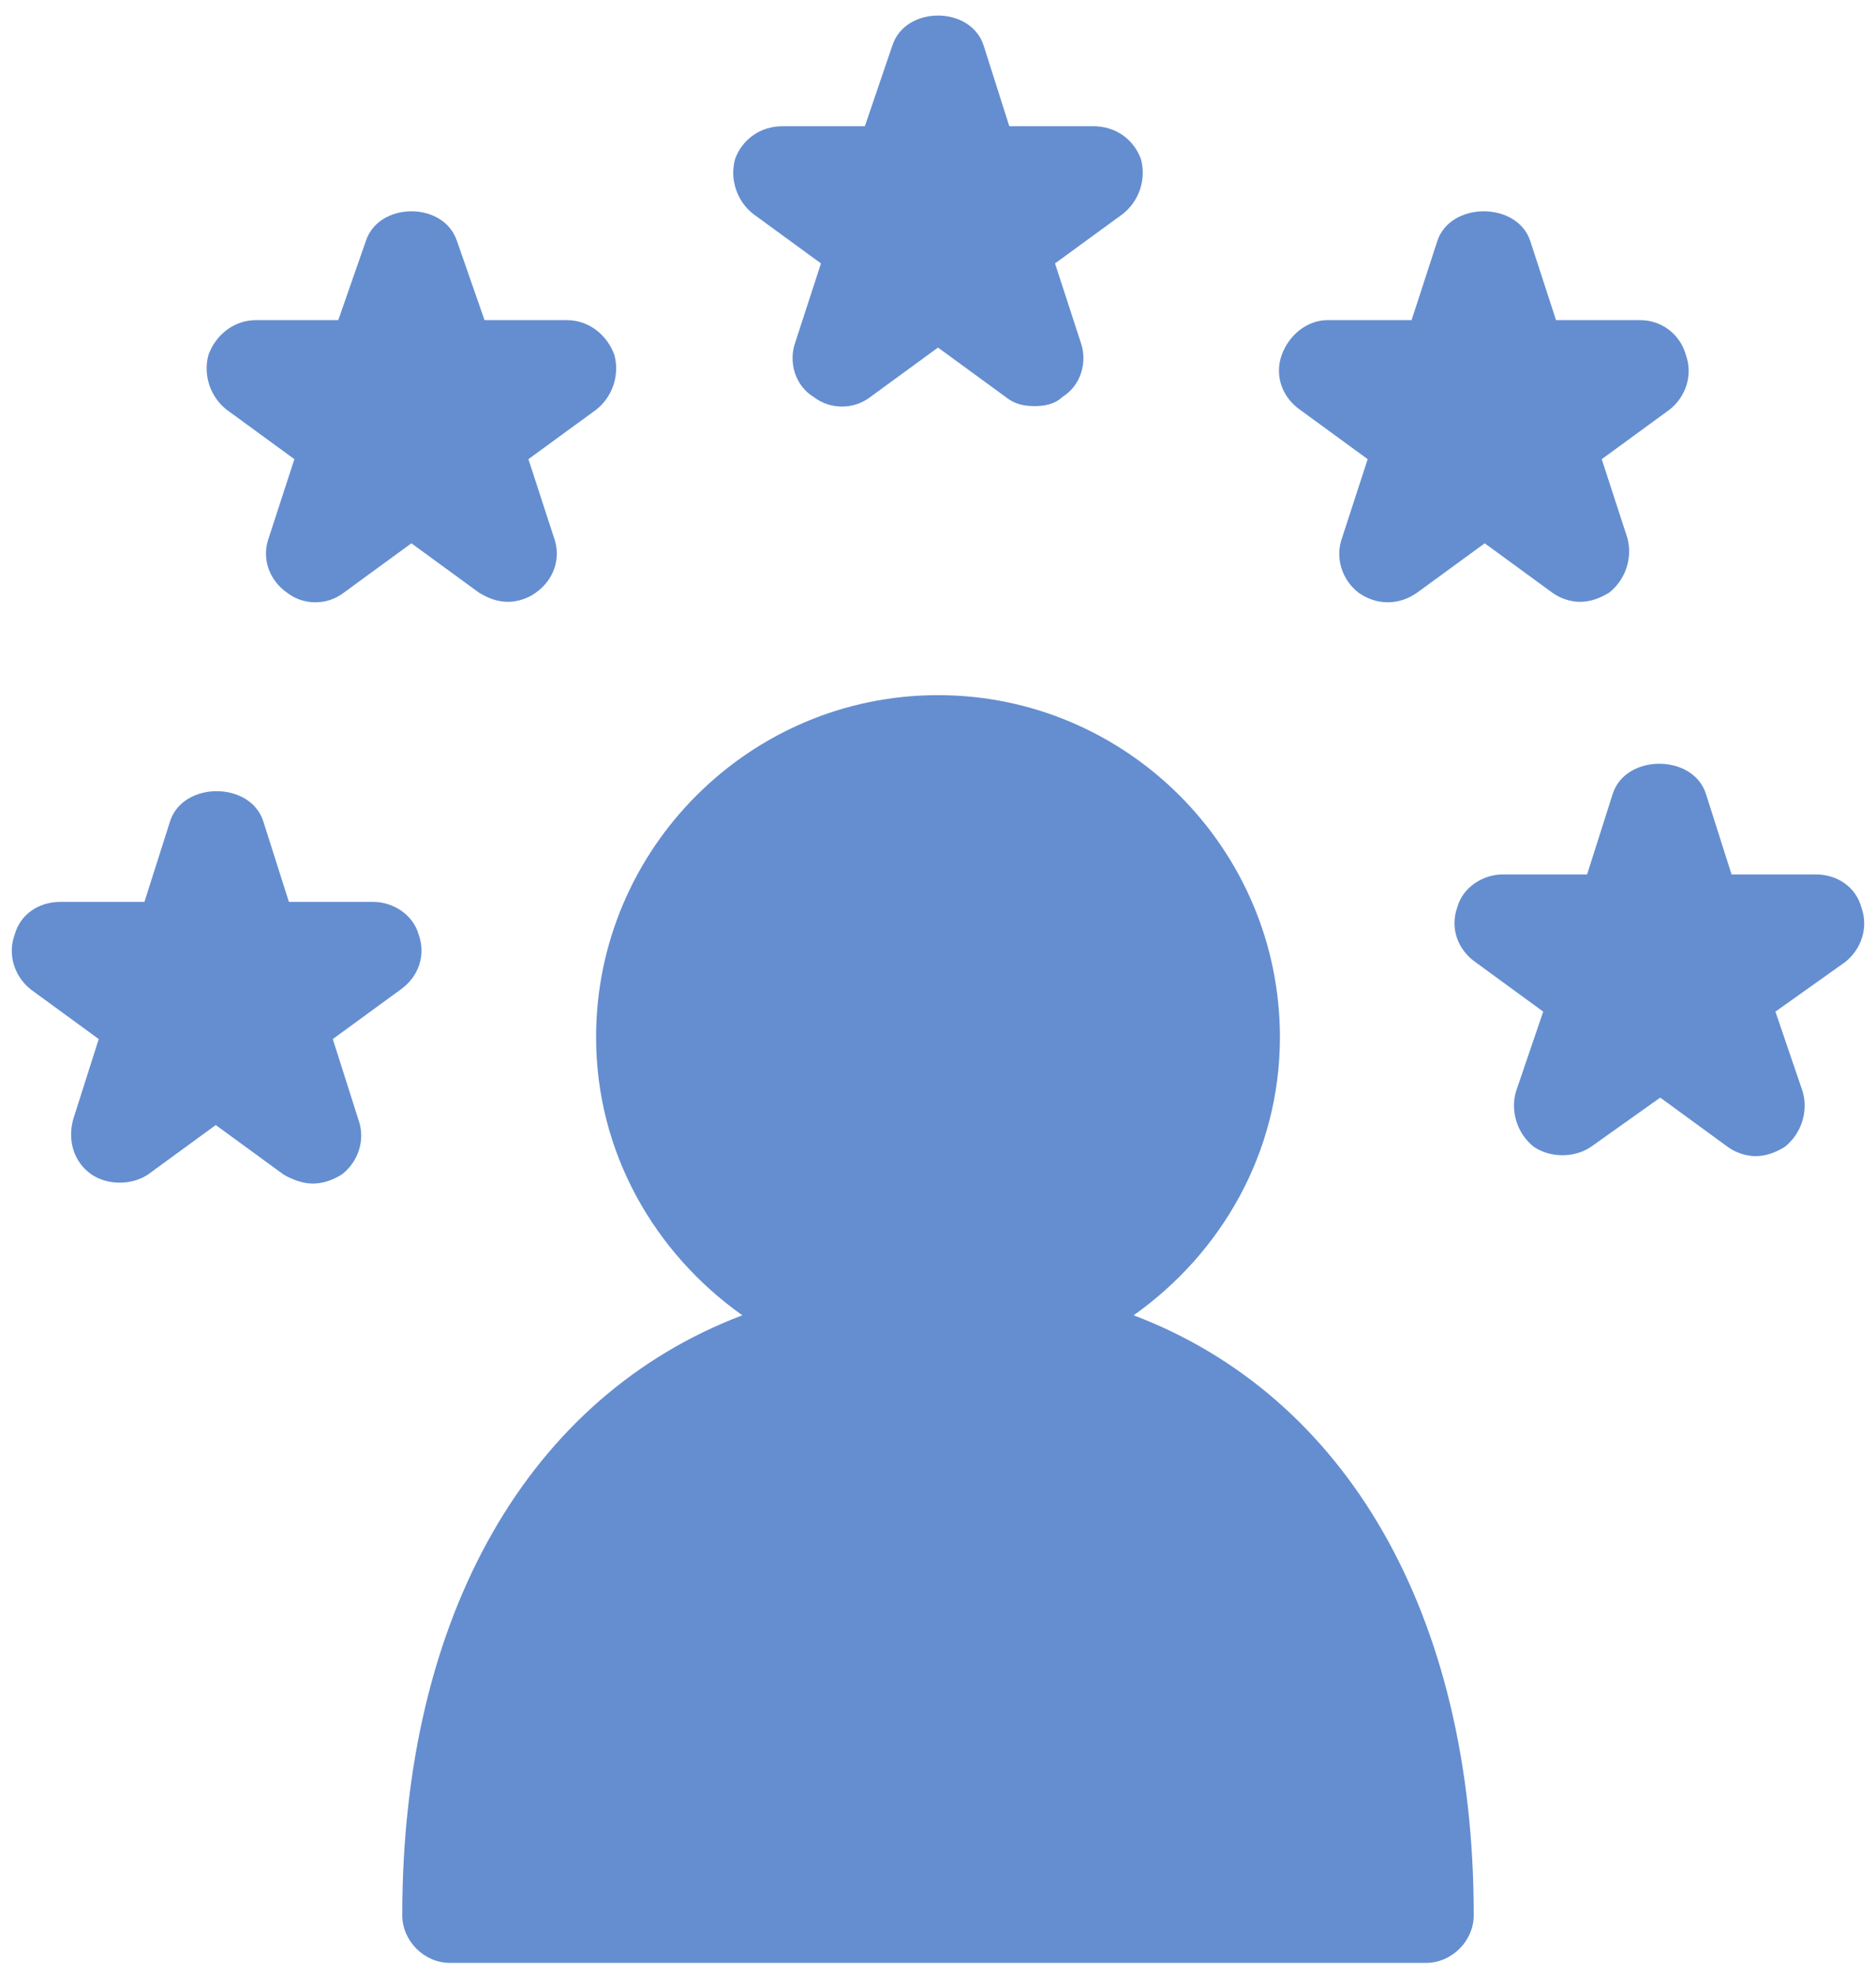
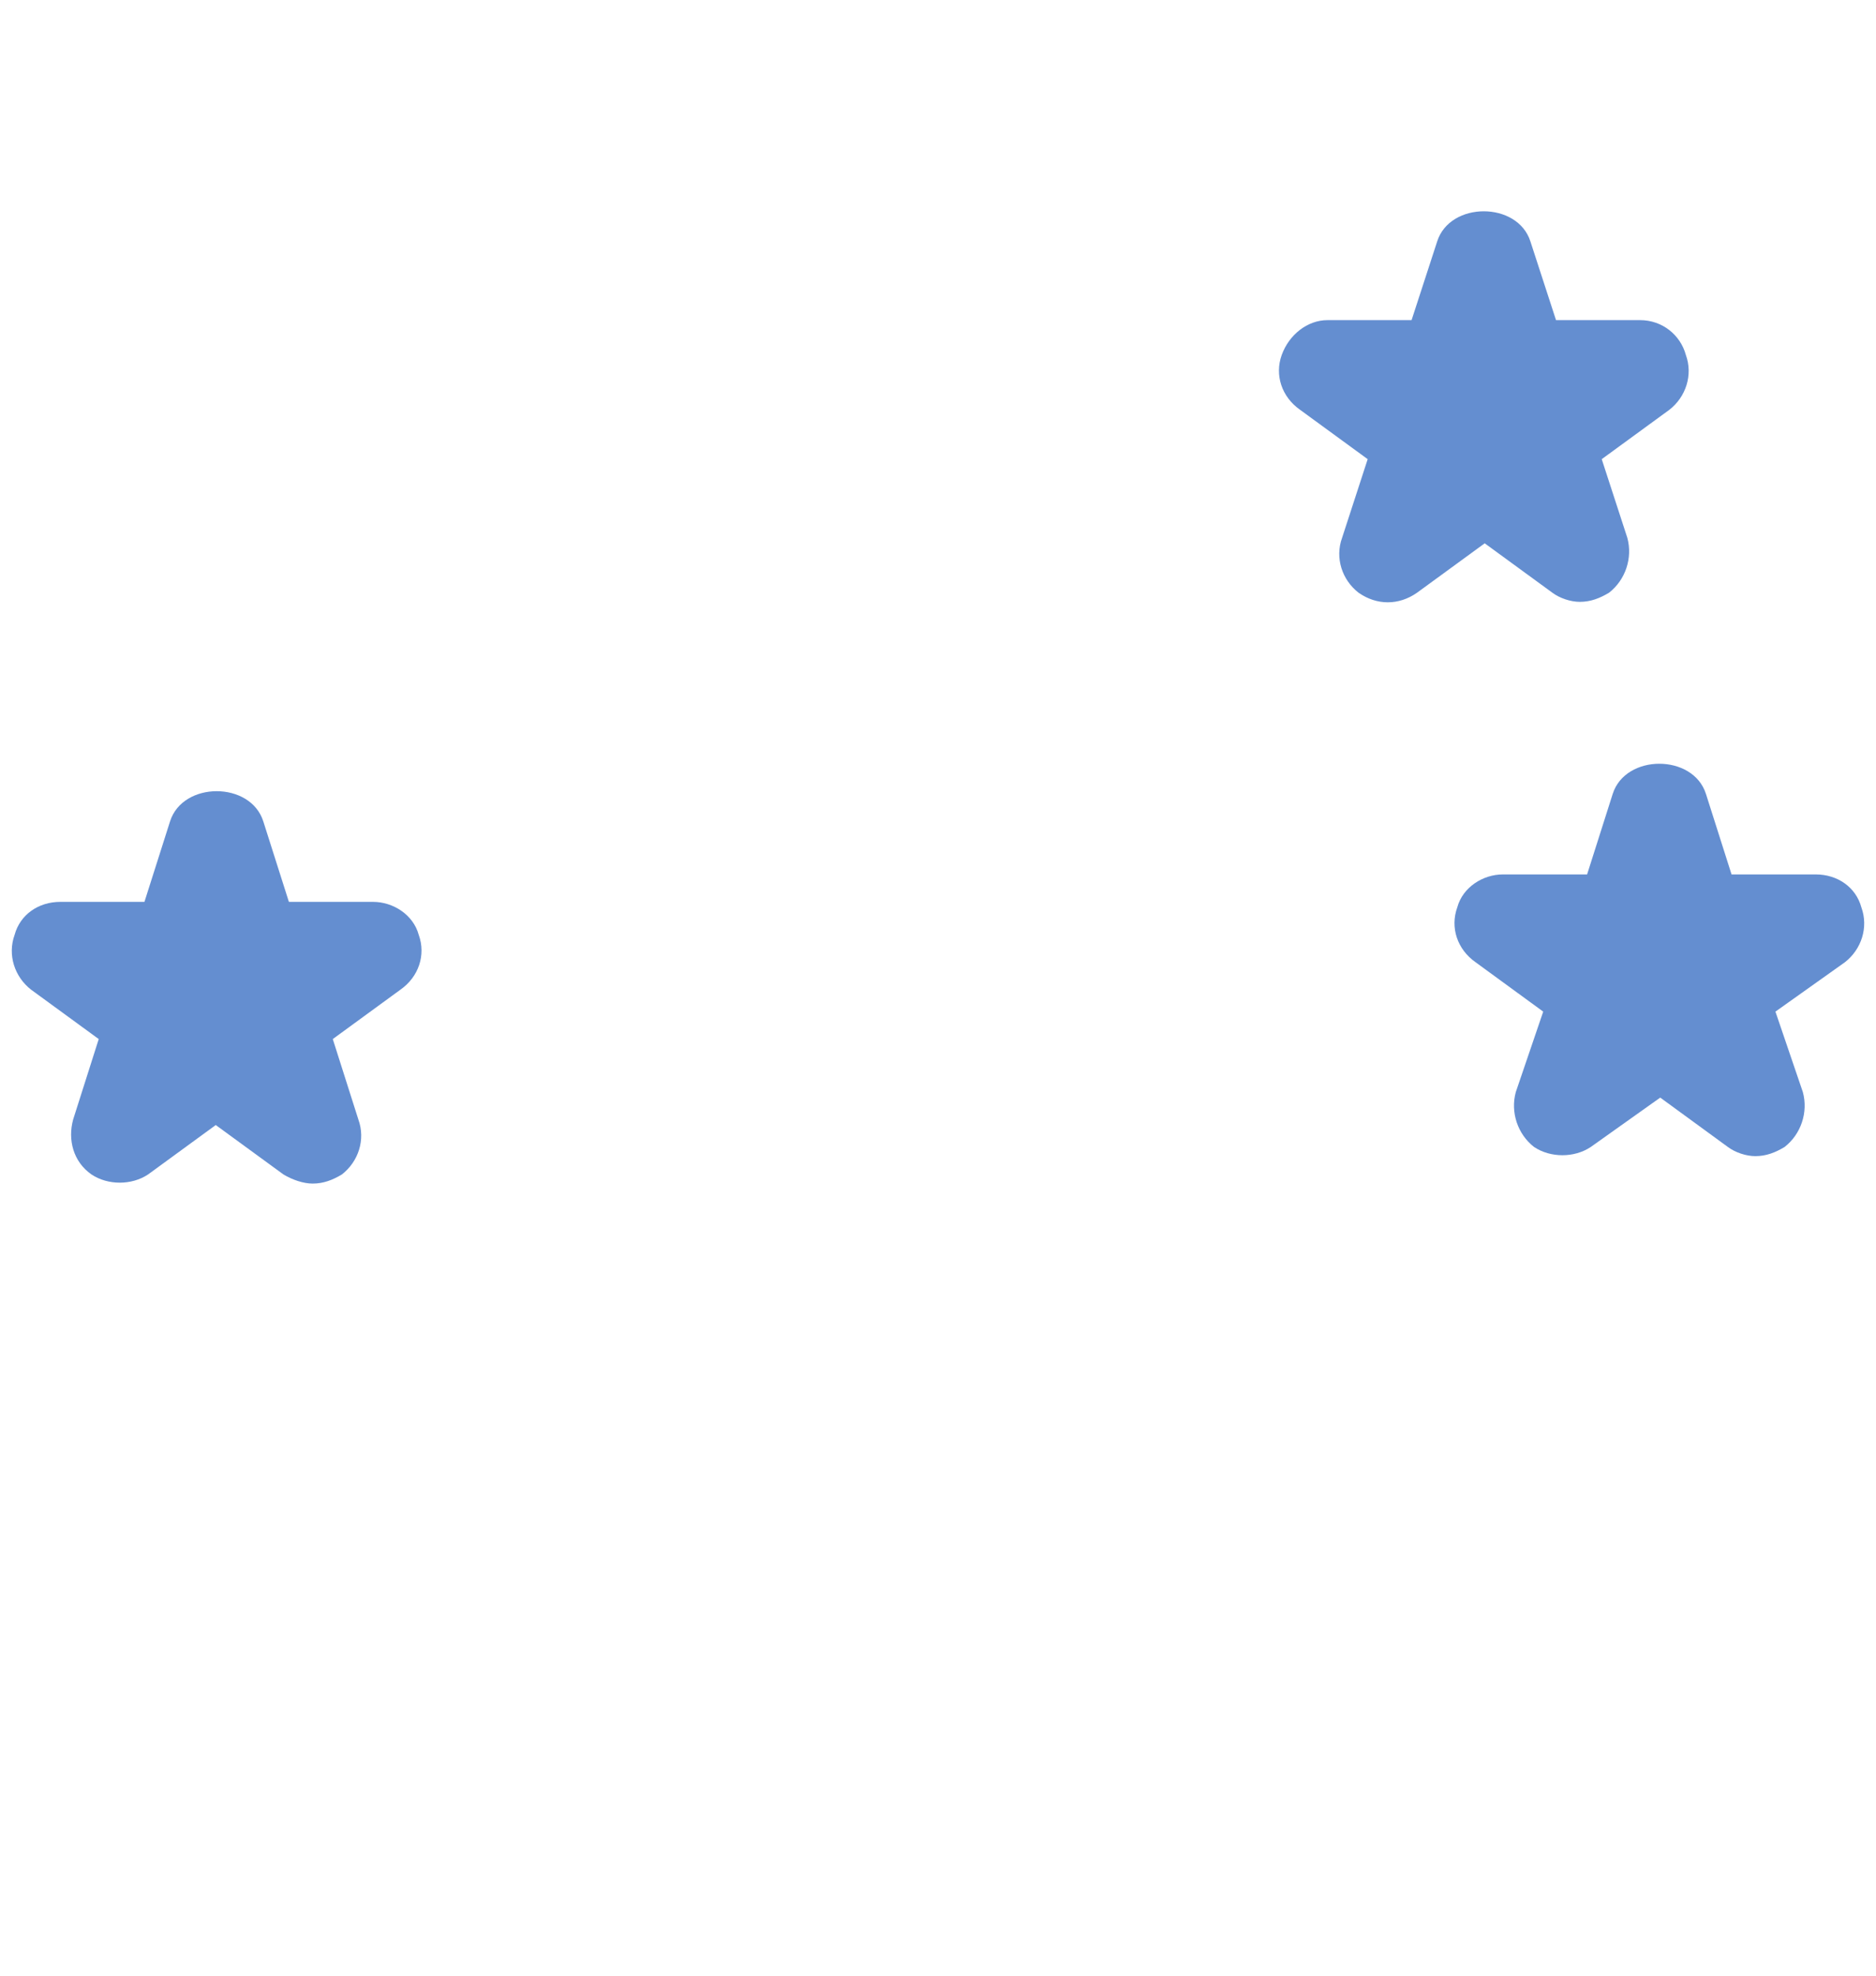
<svg xmlns="http://www.w3.org/2000/svg" version="1.2" viewBox="0 0 102 108" width="76" height="80">
  <title>noun-expert-1204066-658ED1-svg</title>
  <style>
		.s0 { fill: #648ed0 } 
	</style>
  <g id="Layer">
-     <path id="Layer" class="s0" d="m12.1 22.4c-0.9-0.7-1.3-1.9-1-3 0.4-1.1 1.4-1.9 2.6-1.9h4.5l1.5-4.3c0.7-2.2 4.3-2.2 5 0l1.5 4.3h4.5c1.2 0 2.2 0.8 2.6 1.9 0.3 1.1-0.1 2.3-1 3l-3.7 2.7 1.4 4.3c0.4 1.1 0 2.3-1 3-0.4 0.3-1 0.5-1.5 0.5-0.6 0-1.1-0.2-1.6-0.5l-3.7-2.7-3.7 2.7c-0.9 0.7-2.2 0.7-3.1 0-1-0.7-1.4-1.9-1-3l1.4-4.3z" />
    <path id="Layer" class="s0" d="m70.8 22.4c-1-0.7-1.4-1.9-1-3 0.4-1.1 1.4-1.9 2.5-1.9h4.6l1.4-4.3c0.7-2.2 4.4-2.2 5.1 0l1.4 4.3h4.6c1.2 0 2.2 0.8 2.5 1.9 0.4 1.1 0 2.3-0.9 3l-3.7 2.7 1.4 4.3c0.3 1.1-0.1 2.3-1 3-0.5 0.3-1 0.5-1.6 0.5-0.5 0-1.1-0.2-1.5-0.5l-3.7-2.7-3.7 2.7c-1 0.7-2.2 0.7-3.2 0-0.9-0.7-1.3-1.9-0.9-3l1.4-4.3z" />
-     <path id="Layer" class="s0" d="m40.9 11.7c-0.9-0.7-1.3-1.9-1-3 0.4-1.1 1.4-1.8 2.6-1.8h4.5l1.5-4.4c0.7-2.2 4.3-2.2 5 0l1.4 4.4h4.6c1.2 0 2.2 0.7 2.6 1.8 0.3 1.1-0.1 2.3-1 3l-3.7 2.7 1.4 4.3c0.4 1.1 0 2.4-1 3-0.4 0.4-1 0.5-1.5 0.5-0.6 0-1.1-0.1-1.6-0.5l-3.7-2.7-3.7 2.7c-0.9 0.7-2.2 0.7-3.1 0-1-0.6-1.4-1.9-1-3l1.4-4.3z" />
    <path id="Layer" class="s0" d="m100.6 52.6l-3.8 2.7 1.5 4.4c0.3 1.1-0.1 2.3-1 3-0.5 0.3-1 0.5-1.6 0.5-0.5 0-1.1-0.2-1.5-0.5l-3.7-2.7-3.8 2.7c-0.9 0.6-2.2 0.6-3.1 0-0.9-0.7-1.3-1.9-1-3l1.5-4.4-3.7-2.7c-1-0.7-1.4-1.9-1-3 0.3-1.1 1.4-1.8 2.5-1.8h4.6l1.4-4.4c0.7-2.2 4.4-2.2 5.1 0l1.4 4.4h4.6c1.2 0 2.2 0.7 2.5 1.8 0.4 1.1 0 2.3-0.9 3z" />
-     <path id="Layer" class="s0" d="m80.3 104.7c0 1.4-1.2 2.6-2.6 2.6h-53.4c-1.4 0-2.6-1.2-2.6-2.6 0-16.5 7-28.4 18.6-32.8-4.8-3.4-8-8.9-8-15.2 0-10.3 8.4-18.7 18.7-18.7 10.3 0 18.7 8.4 18.7 18.7 0 6.3-3.2 11.8-8 15.2 11.6 4.4 18.6 16.3 18.6 32.8z" />
    <path id="Layer" class="s0" d="m21.6 54.1l-3.7 2.7 1.4 4.4c0.4 1.1 0 2.3-0.9 3-0.5 0.3-1 0.5-1.6 0.5-0.5 0-1.1-0.2-1.6-0.5l-3.7-2.7-3.7 2.7c-0.9 0.6-2.2 0.6-3.1 0-1-0.7-1.3-1.9-1-3l1.4-4.4-3.7-2.7c-0.9-0.7-1.3-1.9-0.9-3 0.3-1.1 1.3-1.8 2.5-1.8h4.6l1.4-4.4c0.7-2.2 4.4-2.2 5.1 0l1.4 4.4h4.6c1.1 0 2.2 0.7 2.5 1.8 0.4 1.1 0 2.3-1 3z" />
  </g>
</svg>